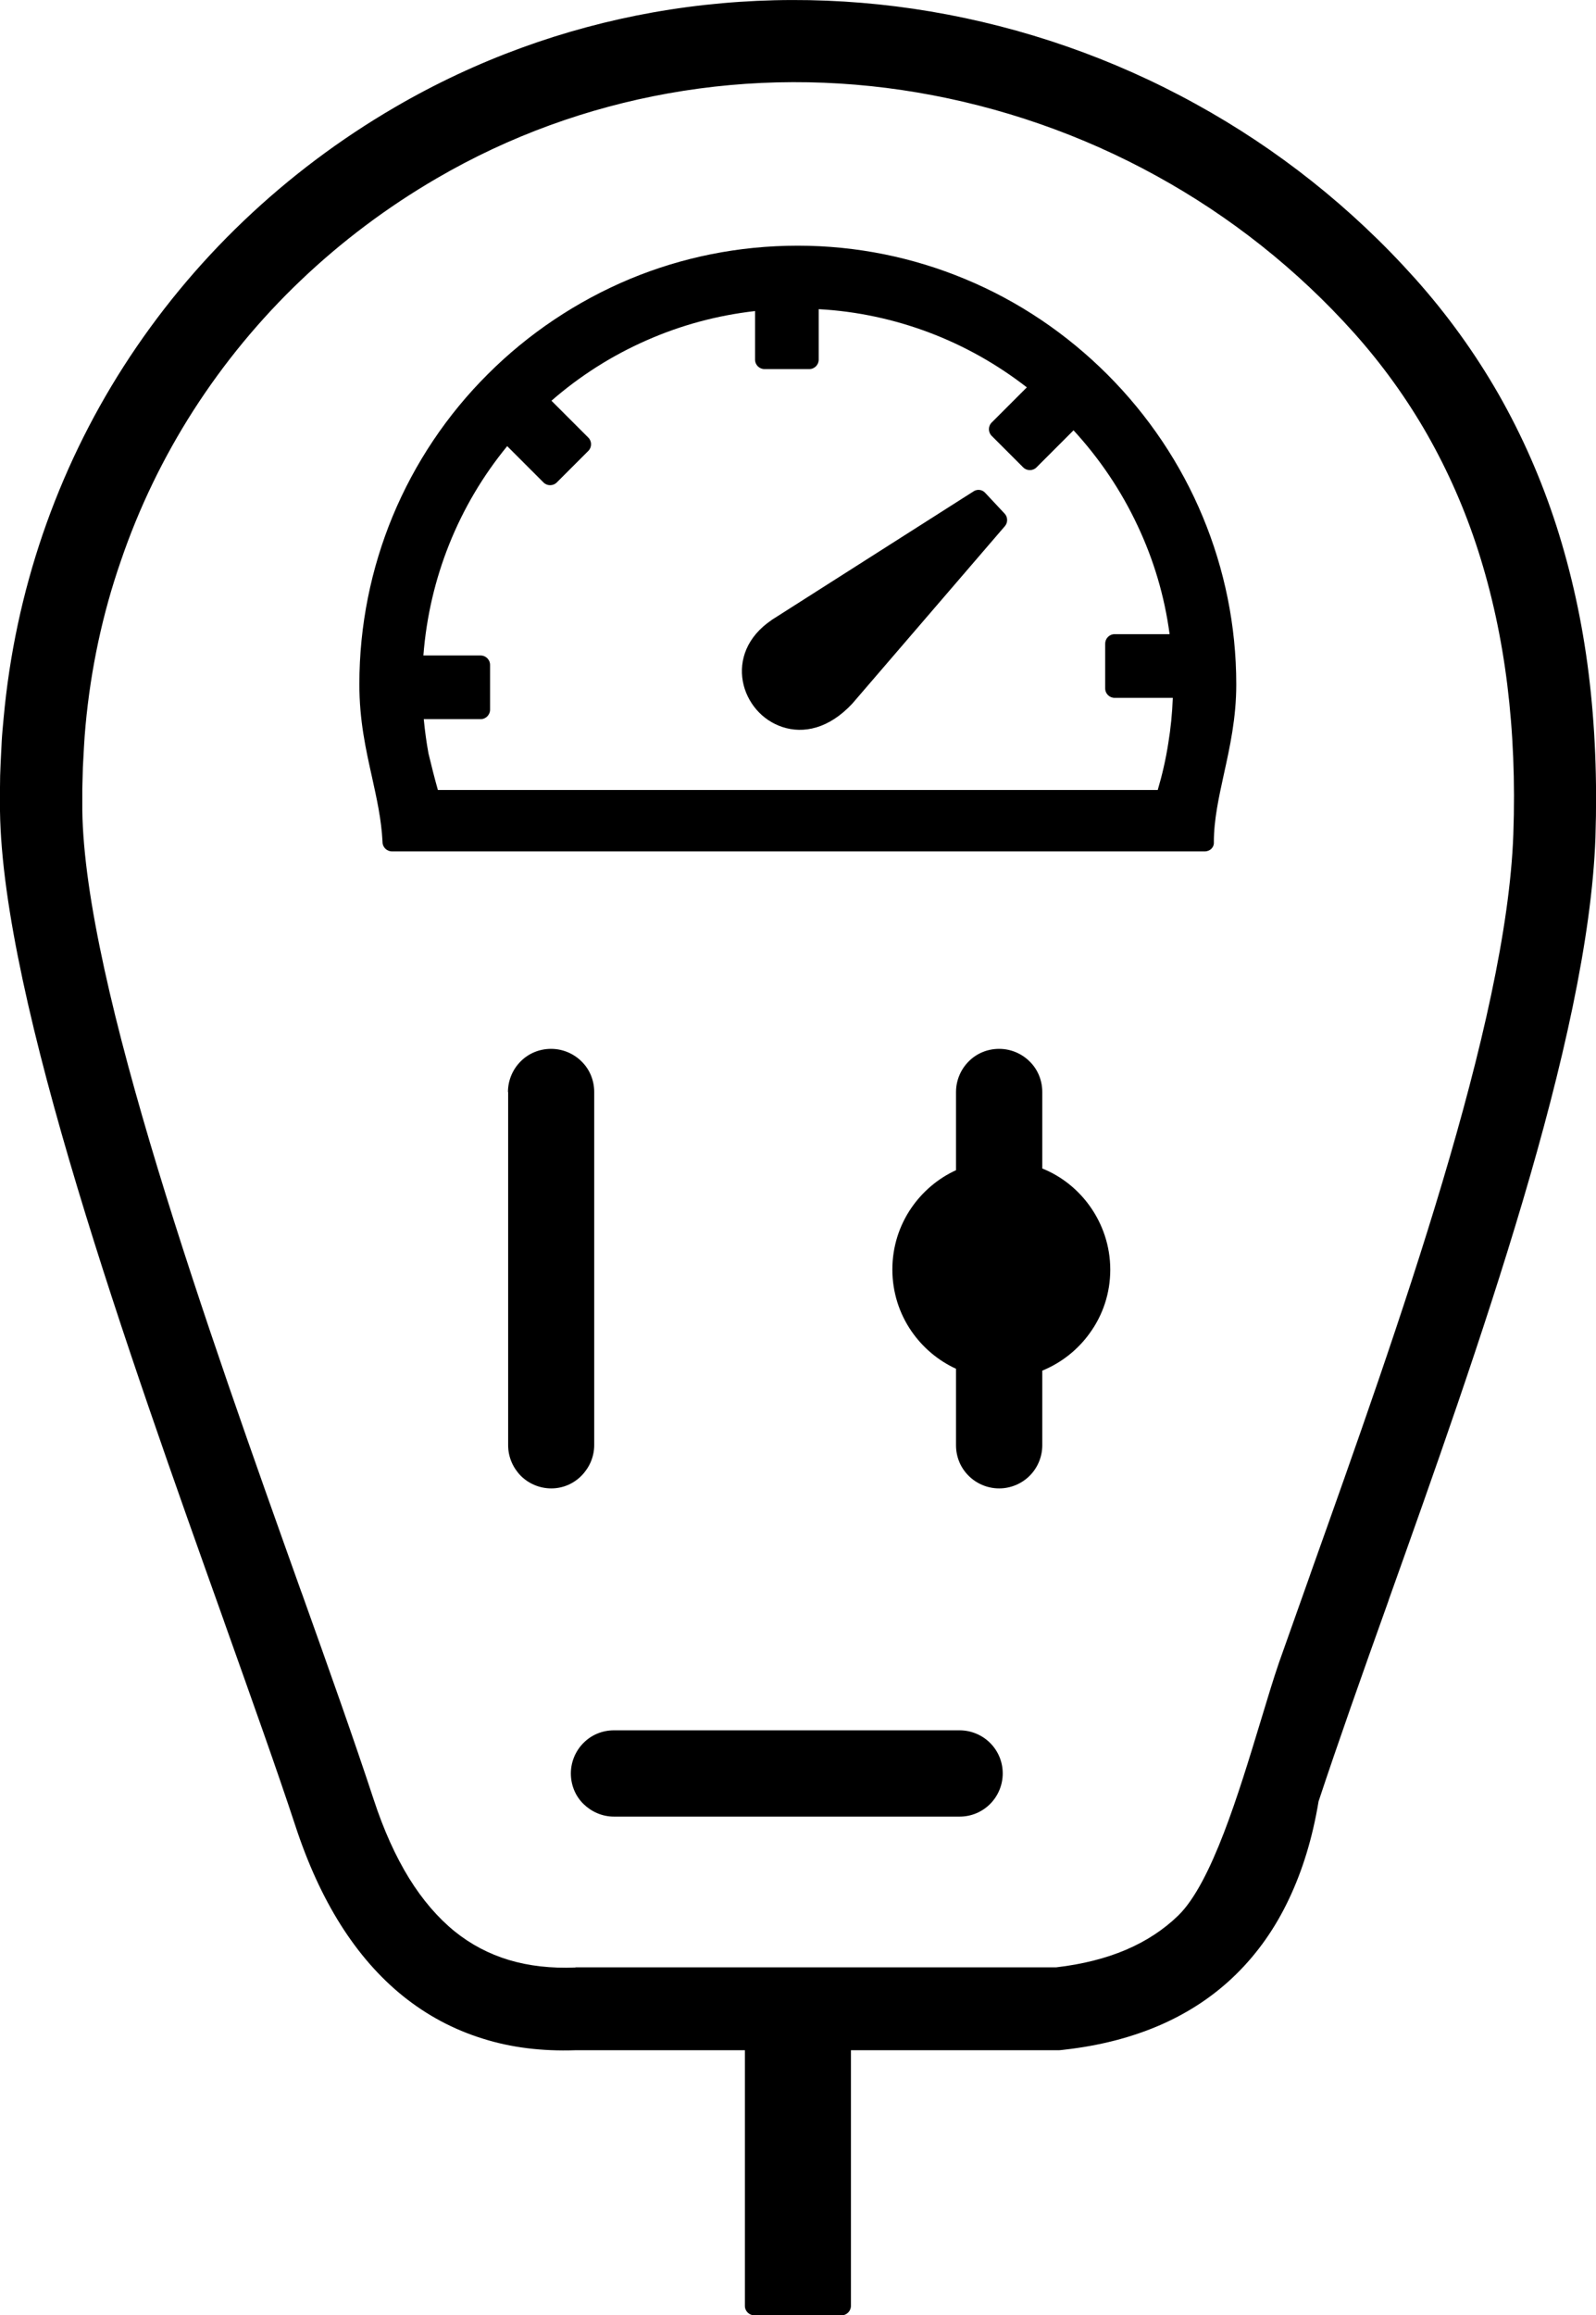
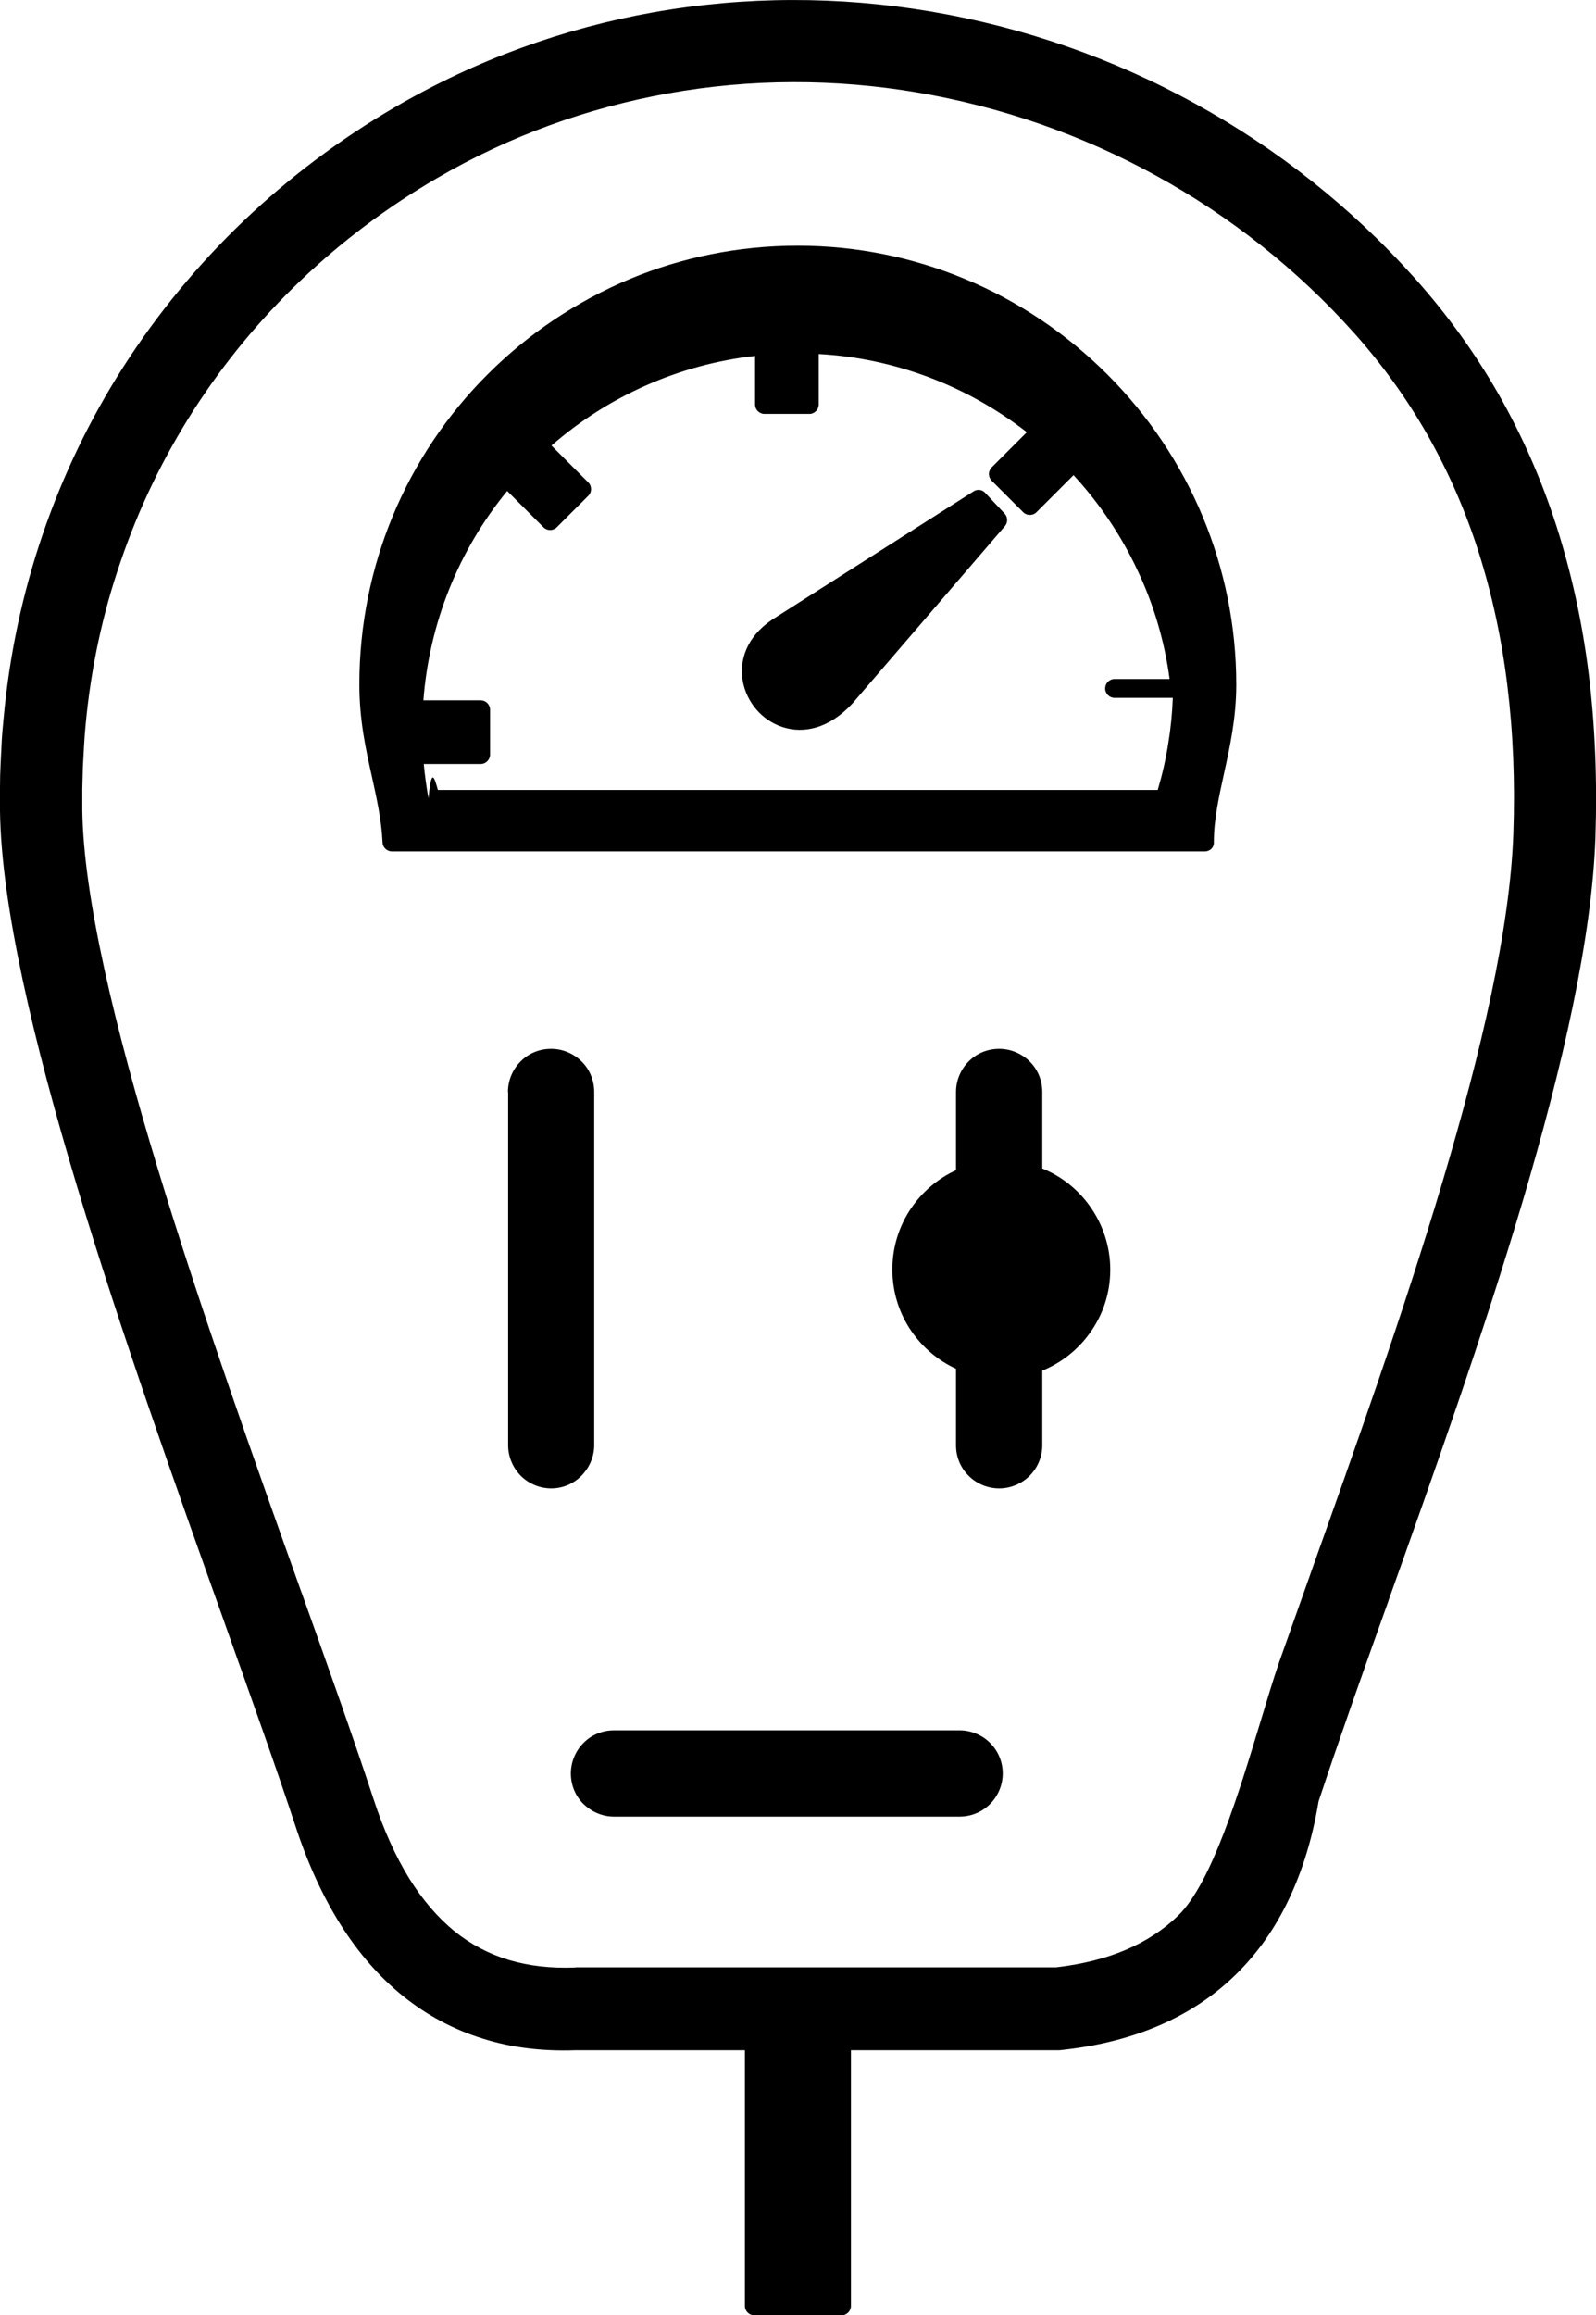
<svg xmlns="http://www.w3.org/2000/svg" version="1.1" id="Layer_1" x="0px" y="0px" viewBox="0 0 84.74 122.88" style="enable-background:new 0 0 84.74 122.88" xml:space="preserve">
  <g>
-     <path d="M4.54,38.53c-0.03,0.34-0.06,0.7-0.08,1.09c-0.02,0.38-0.04,0.76-0.06,1.11c-0.01,0.39-0.02,0.77-0.03,1.14 c0,0.38,0,0.76,0,1.13c0.12,9.25,6.68,27.63,11.63,41.5l0.01,0.02c1.47,4.11,2.79,7.83,3.83,10.99c0.53,1.62,1.16,3.01,1.88,4.18 c0.72,1.16,1.53,2.1,2.43,2.83c0.86,0.69,1.81,1.19,2.87,1.51c1.07,0.32,2.24,0.45,3.51,0.4c0.03-0.01,0.06-0.01,0.09-0.01h25.46 c1.38-0.16,2.62-0.47,3.7-0.93c1.08-0.46,2.01-1.07,2.79-1.83c1.77-1.74,3.21-6.51,4.34-10.23c0.37-1.22,0.7-2.32,1-3.19 c0.53-1.5,1.08-3.05,1.65-4.65l0.04-0.12c4.65-13.05,10.39-29.15,10.75-39.18c0.1-2.78-0.01-5.43-0.32-7.94 c-0.31-2.51-0.83-4.88-1.54-7.1c-0.7-2.19-1.61-4.25-2.7-6.17c-1.1-1.93-2.4-3.73-3.88-5.39c-3.05-3.41-6.61-6.21-10.5-8.35 c-3.97-2.19-8.28-3.68-12.7-4.43c-4.37-0.74-8.85-0.74-13.25,0.05c-4.23,0.76-8.39,2.24-12.28,4.51c-2.61,1.52-5.04,3.34-7.22,5.42 c-2.16,2.06-4.07,4.37-5.7,6.91c-1.58,2.47-2.88,5.14-3.85,7.99C5.45,32.56,4.82,35.48,4.54,38.53L4.54,38.53z M32.6,96.42 c-0.63,0-1.2-0.26-1.62-0.67c-0.42-0.41-0.67-0.99-0.67-1.62c0-0.63,0.26-1.21,0.67-1.62l0.03-0.03c0.41-0.4,0.97-0.64,1.59-0.64 h18.35c0.63,0,1.21,0.26,1.62,0.67c0.42,0.42,0.67,0.99,0.67,1.62c0,0.63-0.26,1.21-0.67,1.62c-0.42,0.42-0.99,0.67-1.62,0.67H32.6 L32.6,96.42z M50.76,57.96c0-0.63,0.26-1.21,0.67-1.62l0.03-0.03c0.41-0.4,0.97-0.64,1.59-0.64c0.63,0,1.21,0.26,1.62,0.67 c0.42,0.41,0.67,0.99,0.67,1.62v4.06c1.02,0.41,1.89,1.11,2.52,1.99c0.68,0.95,1.09,2.12,1.09,3.38c0,1.26-0.4,2.42-1.09,3.37 c-0.63,0.88-1.5,1.57-2.52,1.99v3.96c0,0.63-0.26,1.21-0.67,1.62S53.68,79,53.05,79c-0.63,0-1.21-0.26-1.62-0.67L51.4,78.3 c-0.4-0.41-0.64-0.97-0.64-1.59v-4.06c-0.96-0.44-1.78-1.14-2.37-2c-0.64-0.93-1.01-2.06-1.01-3.27c0-1.21,0.37-2.34,1.01-3.27 c0.59-0.86,1.41-1.56,2.37-2V57.96L50.76,57.96z M26.97,57.96c0-0.63,0.26-1.21,0.67-1.62l0.03-0.03c0.41-0.4,0.97-0.64,1.59-0.64 c0.63,0,1.21,0.26,1.62,0.67c0.42,0.41,0.67,0.99,0.67,1.62v18.74c0,0.63-0.26,1.2-0.67,1.62C30.47,78.74,29.9,79,29.27,79 c-0.63,0-1.21-0.26-1.62-0.67c-0.41-0.42-0.67-0.99-0.67-1.62V57.96L26.97,57.96z M45.18,108.82v13.57c0,0.27-0.22,0.5-0.5,0.5 h-4.63c-0.27,0-0.5-0.22-0.5-0.5v-13.57h-8.95l-0.06,0c-1.76,0.06-3.41-0.14-4.92-0.62c-1.54-0.48-2.95-1.23-4.23-2.26 c-1.25-1.01-2.35-2.27-3.31-3.79c-0.95-1.51-1.75-3.26-2.41-5.28c-0.93-2.83-2.28-6.61-3.77-10.8l-0.03-0.09 C9.35,78.92,6.42,70.71,4.1,63C1.78,55.29,0.07,48.08,0,43.05C0,42.63,0,42.21,0,41.8c0-0.42,0.01-0.83,0.03-1.22 c0.02-0.42,0.04-0.83,0.06-1.22c0.02-0.38,0.06-0.79,0.1-1.22c0.31-3.42,1.02-6.68,2.07-9.76c1.09-3.19,2.54-6.18,4.31-8.94 c1.81-2.82,3.95-5.41,6.35-7.7c2.43-2.32,5.13-4.35,8.05-6.05c4.34-2.53,8.98-4.19,13.69-5.03c4.9-0.87,9.89-0.87,14.75-0.05 c4.91,0.83,9.68,2.48,14.08,4.91c4.31,2.37,8.26,5.48,11.65,9.27c1.69,1.89,3.17,3.94,4.42,6.12c1.25,2.19,2.28,4.53,3.08,7.01 c0.79,2.47,1.37,5.08,1.71,7.83c0.34,2.74,0.46,5.64,0.36,8.7c-0.19,5.37-1.75,12.18-3.86,19.3c-2.11,7.12-4.75,14.54-7.12,21.18 l-0.01,0.04c-1.4,3.91-2.69,7.56-3.71,10.64c-0.32,1.94-0.85,3.66-1.57,5.18c-0.73,1.55-1.67,2.88-2.81,4 c-1.15,1.13-2.49,2.02-4.02,2.69c-1.52,0.66-3.22,1.1-5.09,1.31l-0.17,0.02c-0.07,0.01-0.13,0.01-0.2,0.01H45.18L45.18,108.82z M40.98,32.9l10.68-6.8c0.2-0.15,0.48-0.13,0.65,0.06l1.03,1.1c0.17,0.18,0.18,0.47,0.02,0.66l-8.11,9.43 c-1.25,1.34-2.6,1.6-3.7,1.24c-0.55-0.18-1.03-0.51-1.39-0.93c-0.36-0.42-0.62-0.94-0.72-1.5c-0.2-1.11,0.2-2.35,1.53-3.25 L40.98,32.9L40.98,32.9z M23.25,41.93h38.22c0.24-0.81,0.43-1.64,0.56-2.48c0.13-0.79,0.21-1.59,0.24-2.41h-3.09 c-0.27,0-0.5-0.22-0.5-0.5v-2.38c0-0.27,0.22-0.5,0.5-0.5h2.92c-0.27-2.03-0.85-3.96-1.7-5.76c-0.87-1.86-2.02-3.56-3.4-5.06 l-1.97,1.97c-0.19,0.19-0.51,0.19-0.7,0l-1.68-1.68c-0.19-0.19-0.19-0.51,0-0.7l1.87-1.87c-1.57-1.22-3.32-2.21-5.21-2.92 c-1.84-0.69-3.8-1.12-5.84-1.23v2.68c0,0.27-0.22,0.5-0.5,0.5h-2.38c-0.27,0-0.5-0.22-0.5-0.5v-2.58 c-2.03,0.23-3.96,0.76-5.75,1.55c-1.85,0.81-3.56,1.9-5.06,3.21l1.96,1.96c0.19,0.19,0.19,0.51,0,0.7l-1.68,1.68 c-0.19,0.19-0.51,0.19-0.7,0l-1.93-1.93c-1.28,1.56-2.32,3.31-3.08,5.21c-0.74,1.85-1.21,3.83-1.37,5.9h3.04 c0.27,0,0.5,0.22,0.5,0.5v2.38c0,0.27-0.22,0.5-0.5,0.5h-3.02c0.06,0.62,0.14,1.22,0.25,1.82C22.91,40.65,23.07,41.3,23.25,41.93 L23.25,41.93z M63.97,45.19H20.81c-0.27,0-0.5-0.22-0.5-0.5l0-0.01c-0.06-1.2-0.31-2.3-0.56-3.44c-0.33-1.48-0.67-3.01-0.67-4.92 c0-3.15,0.63-6.16,1.76-8.9c1.18-2.85,2.91-5.42,5.06-7.56c2.14-2.14,4.71-3.87,7.56-5.06c2.75-1.14,5.75-1.76,8.9-1.76 c3.14,0,6.14,0.63,8.88,1.77c2.85,1.18,5.41,2.92,7.56,5.07c2.15,2.15,3.89,4.72,5.07,7.57c1.14,2.75,1.77,5.75,1.77,8.88 c0,1.78-0.34,3.32-0.66,4.77c-0.27,1.24-0.53,2.41-0.53,3.6C64.47,44.97,64.25,45.19,63.97,45.19L63.97,45.19z" />
+     <path d="M4.54,38.53c-0.03,0.34-0.06,0.7-0.08,1.09c-0.02,0.38-0.04,0.76-0.06,1.11c-0.01,0.39-0.02,0.77-0.03,1.14 c0,0.38,0,0.76,0,1.13c0.12,9.25,6.68,27.63,11.63,41.5l0.01,0.02c1.47,4.11,2.79,7.83,3.83,10.99c0.53,1.62,1.16,3.01,1.88,4.18 c0.72,1.16,1.53,2.1,2.43,2.83c0.86,0.69,1.81,1.19,2.87,1.51c1.07,0.32,2.24,0.45,3.51,0.4c0.03-0.01,0.06-0.01,0.09-0.01h25.46 c1.38-0.16,2.62-0.47,3.7-0.93c1.08-0.46,2.01-1.07,2.79-1.83c1.77-1.74,3.21-6.51,4.34-10.23c0.37-1.22,0.7-2.32,1-3.19 c0.53-1.5,1.08-3.05,1.65-4.65l0.04-0.12c4.65-13.05,10.39-29.15,10.75-39.18c0.1-2.78-0.01-5.43-0.32-7.94 c-0.31-2.51-0.83-4.88-1.54-7.1c-0.7-2.19-1.61-4.25-2.7-6.17c-1.1-1.93-2.4-3.73-3.88-5.39c-3.05-3.41-6.61-6.21-10.5-8.35 c-3.97-2.19-8.28-3.68-12.7-4.43c-4.37-0.74-8.85-0.74-13.25,0.05c-4.23,0.76-8.39,2.24-12.28,4.51c-2.61,1.52-5.04,3.34-7.22,5.42 c-2.16,2.06-4.07,4.37-5.7,6.91c-1.58,2.47-2.88,5.14-3.85,7.99C5.45,32.56,4.82,35.48,4.54,38.53L4.54,38.53z M32.6,96.42 c-0.63,0-1.2-0.26-1.62-0.67c-0.42-0.41-0.67-0.99-0.67-1.62c0-0.63,0.26-1.21,0.67-1.62l0.03-0.03c0.41-0.4,0.97-0.64,1.59-0.64 h18.35c0.63,0,1.21,0.26,1.62,0.67c0.42,0.42,0.67,0.99,0.67,1.62c0,0.63-0.26,1.21-0.67,1.62c-0.42,0.42-0.99,0.67-1.62,0.67H32.6 L32.6,96.42z M50.76,57.96c0-0.63,0.26-1.21,0.67-1.62l0.03-0.03c0.41-0.4,0.97-0.64,1.59-0.64c0.63,0,1.21,0.26,1.62,0.67 c0.42,0.41,0.67,0.99,0.67,1.62v4.06c1.02,0.41,1.89,1.11,2.52,1.99c0.68,0.95,1.09,2.12,1.09,3.38c0,1.26-0.4,2.42-1.09,3.37 c-0.63,0.88-1.5,1.57-2.52,1.99v3.96c0,0.63-0.26,1.21-0.67,1.62S53.68,79,53.05,79c-0.63,0-1.21-0.26-1.62-0.67L51.4,78.3 c-0.4-0.41-0.64-0.97-0.64-1.59v-4.06c-0.96-0.44-1.78-1.14-2.37-2c-0.64-0.93-1.01-2.06-1.01-3.27c0-1.21,0.37-2.34,1.01-3.27 c0.59-0.86,1.41-1.56,2.37-2V57.96L50.76,57.96z M26.97,57.96c0-0.63,0.26-1.21,0.67-1.62l0.03-0.03c0.41-0.4,0.97-0.64,1.59-0.64 c0.63,0,1.21,0.26,1.62,0.67c0.42,0.41,0.67,0.99,0.67,1.62v18.74c0,0.63-0.26,1.2-0.67,1.62C30.47,78.74,29.9,79,29.27,79 c-0.63,0-1.21-0.26-1.62-0.67c-0.41-0.42-0.67-0.99-0.67-1.62V57.96L26.97,57.96z M45.18,108.82v13.57c0,0.27-0.22,0.5-0.5,0.5 h-4.63c-0.27,0-0.5-0.22-0.5-0.5v-13.57h-8.95l-0.06,0c-1.76,0.06-3.41-0.14-4.92-0.62c-1.54-0.48-2.95-1.23-4.23-2.26 c-1.25-1.01-2.35-2.27-3.31-3.79c-0.95-1.51-1.75-3.26-2.41-5.28c-0.93-2.83-2.28-6.61-3.77-10.8l-0.03-0.09 C9.35,78.92,6.42,70.71,4.1,63C1.78,55.29,0.07,48.08,0,43.05C0,42.63,0,42.21,0,41.8c0-0.42,0.01-0.83,0.03-1.22 c0.02-0.42,0.04-0.83,0.06-1.22c0.02-0.38,0.06-0.79,0.1-1.22c0.31-3.42,1.02-6.68,2.07-9.76c1.09-3.19,2.54-6.18,4.31-8.94 c1.81-2.82,3.95-5.41,6.35-7.7c2.43-2.32,5.13-4.35,8.05-6.05c4.34-2.53,8.98-4.19,13.69-5.03c4.9-0.87,9.89-0.87,14.75-0.05 c4.91,0.83,9.68,2.48,14.08,4.91c4.31,2.37,8.26,5.48,11.65,9.27c1.69,1.89,3.17,3.94,4.42,6.12c1.25,2.19,2.28,4.53,3.08,7.01 c0.79,2.47,1.37,5.08,1.71,7.83c0.34,2.74,0.46,5.64,0.36,8.7c-0.19,5.37-1.75,12.18-3.86,19.3c-2.11,7.12-4.75,14.54-7.12,21.18 l-0.01,0.04c-1.4,3.91-2.69,7.56-3.71,10.64c-0.32,1.94-0.85,3.66-1.57,5.18c-0.73,1.55-1.67,2.88-2.81,4 c-1.15,1.13-2.49,2.02-4.02,2.69c-1.52,0.66-3.22,1.1-5.09,1.31l-0.17,0.02c-0.07,0.01-0.13,0.01-0.2,0.01H45.18L45.18,108.82z M40.98,32.9l10.68-6.8c0.2-0.15,0.48-0.13,0.65,0.06l1.03,1.1c0.17,0.18,0.18,0.47,0.02,0.66l-8.11,9.43 c-1.25,1.34-2.6,1.6-3.7,1.24c-0.55-0.18-1.03-0.51-1.39-0.93c-0.36-0.42-0.62-0.94-0.72-1.5c-0.2-1.11,0.2-2.35,1.53-3.25 L40.98,32.9L40.98,32.9z M23.25,41.93h38.22c0.24-0.81,0.43-1.64,0.56-2.48c0.13-0.79,0.21-1.59,0.24-2.41h-3.09 c-0.27,0-0.5-0.22-0.5-0.5c0-0.27,0.22-0.5,0.5-0.5h2.92c-0.27-2.03-0.85-3.96-1.7-5.76c-0.87-1.86-2.02-3.56-3.4-5.06 l-1.97,1.97c-0.19,0.19-0.51,0.19-0.7,0l-1.68-1.68c-0.19-0.19-0.19-0.51,0-0.7l1.87-1.87c-1.57-1.22-3.32-2.21-5.21-2.92 c-1.84-0.69-3.8-1.12-5.84-1.23v2.68c0,0.27-0.22,0.5-0.5,0.5h-2.38c-0.27,0-0.5-0.22-0.5-0.5v-2.58 c-2.03,0.23-3.96,0.76-5.75,1.55c-1.85,0.81-3.56,1.9-5.06,3.21l1.96,1.96c0.19,0.19,0.19,0.51,0,0.7l-1.68,1.68 c-0.19,0.19-0.51,0.19-0.7,0l-1.93-1.93c-1.28,1.56-2.32,3.31-3.08,5.21c-0.74,1.85-1.21,3.83-1.37,5.9h3.04 c0.27,0,0.5,0.22,0.5,0.5v2.38c0,0.27-0.22,0.5-0.5,0.5h-3.02c0.06,0.62,0.14,1.22,0.25,1.82C22.91,40.65,23.07,41.3,23.25,41.93 L23.25,41.93z M63.97,45.19H20.81c-0.27,0-0.5-0.22-0.5-0.5l0-0.01c-0.06-1.2-0.31-2.3-0.56-3.44c-0.33-1.48-0.67-3.01-0.67-4.92 c0-3.15,0.63-6.16,1.76-8.9c1.18-2.85,2.91-5.42,5.06-7.56c2.14-2.14,4.71-3.87,7.56-5.06c2.75-1.14,5.75-1.76,8.9-1.76 c3.14,0,6.14,0.63,8.88,1.77c2.85,1.18,5.41,2.92,7.56,5.07c2.15,2.15,3.89,4.72,5.07,7.57c1.14,2.75,1.77,5.75,1.77,8.88 c0,1.78-0.34,3.32-0.66,4.77c-0.27,1.24-0.53,2.41-0.53,3.6C64.47,44.97,64.25,45.19,63.97,45.19L63.97,45.19z" />
  </g>
</svg>